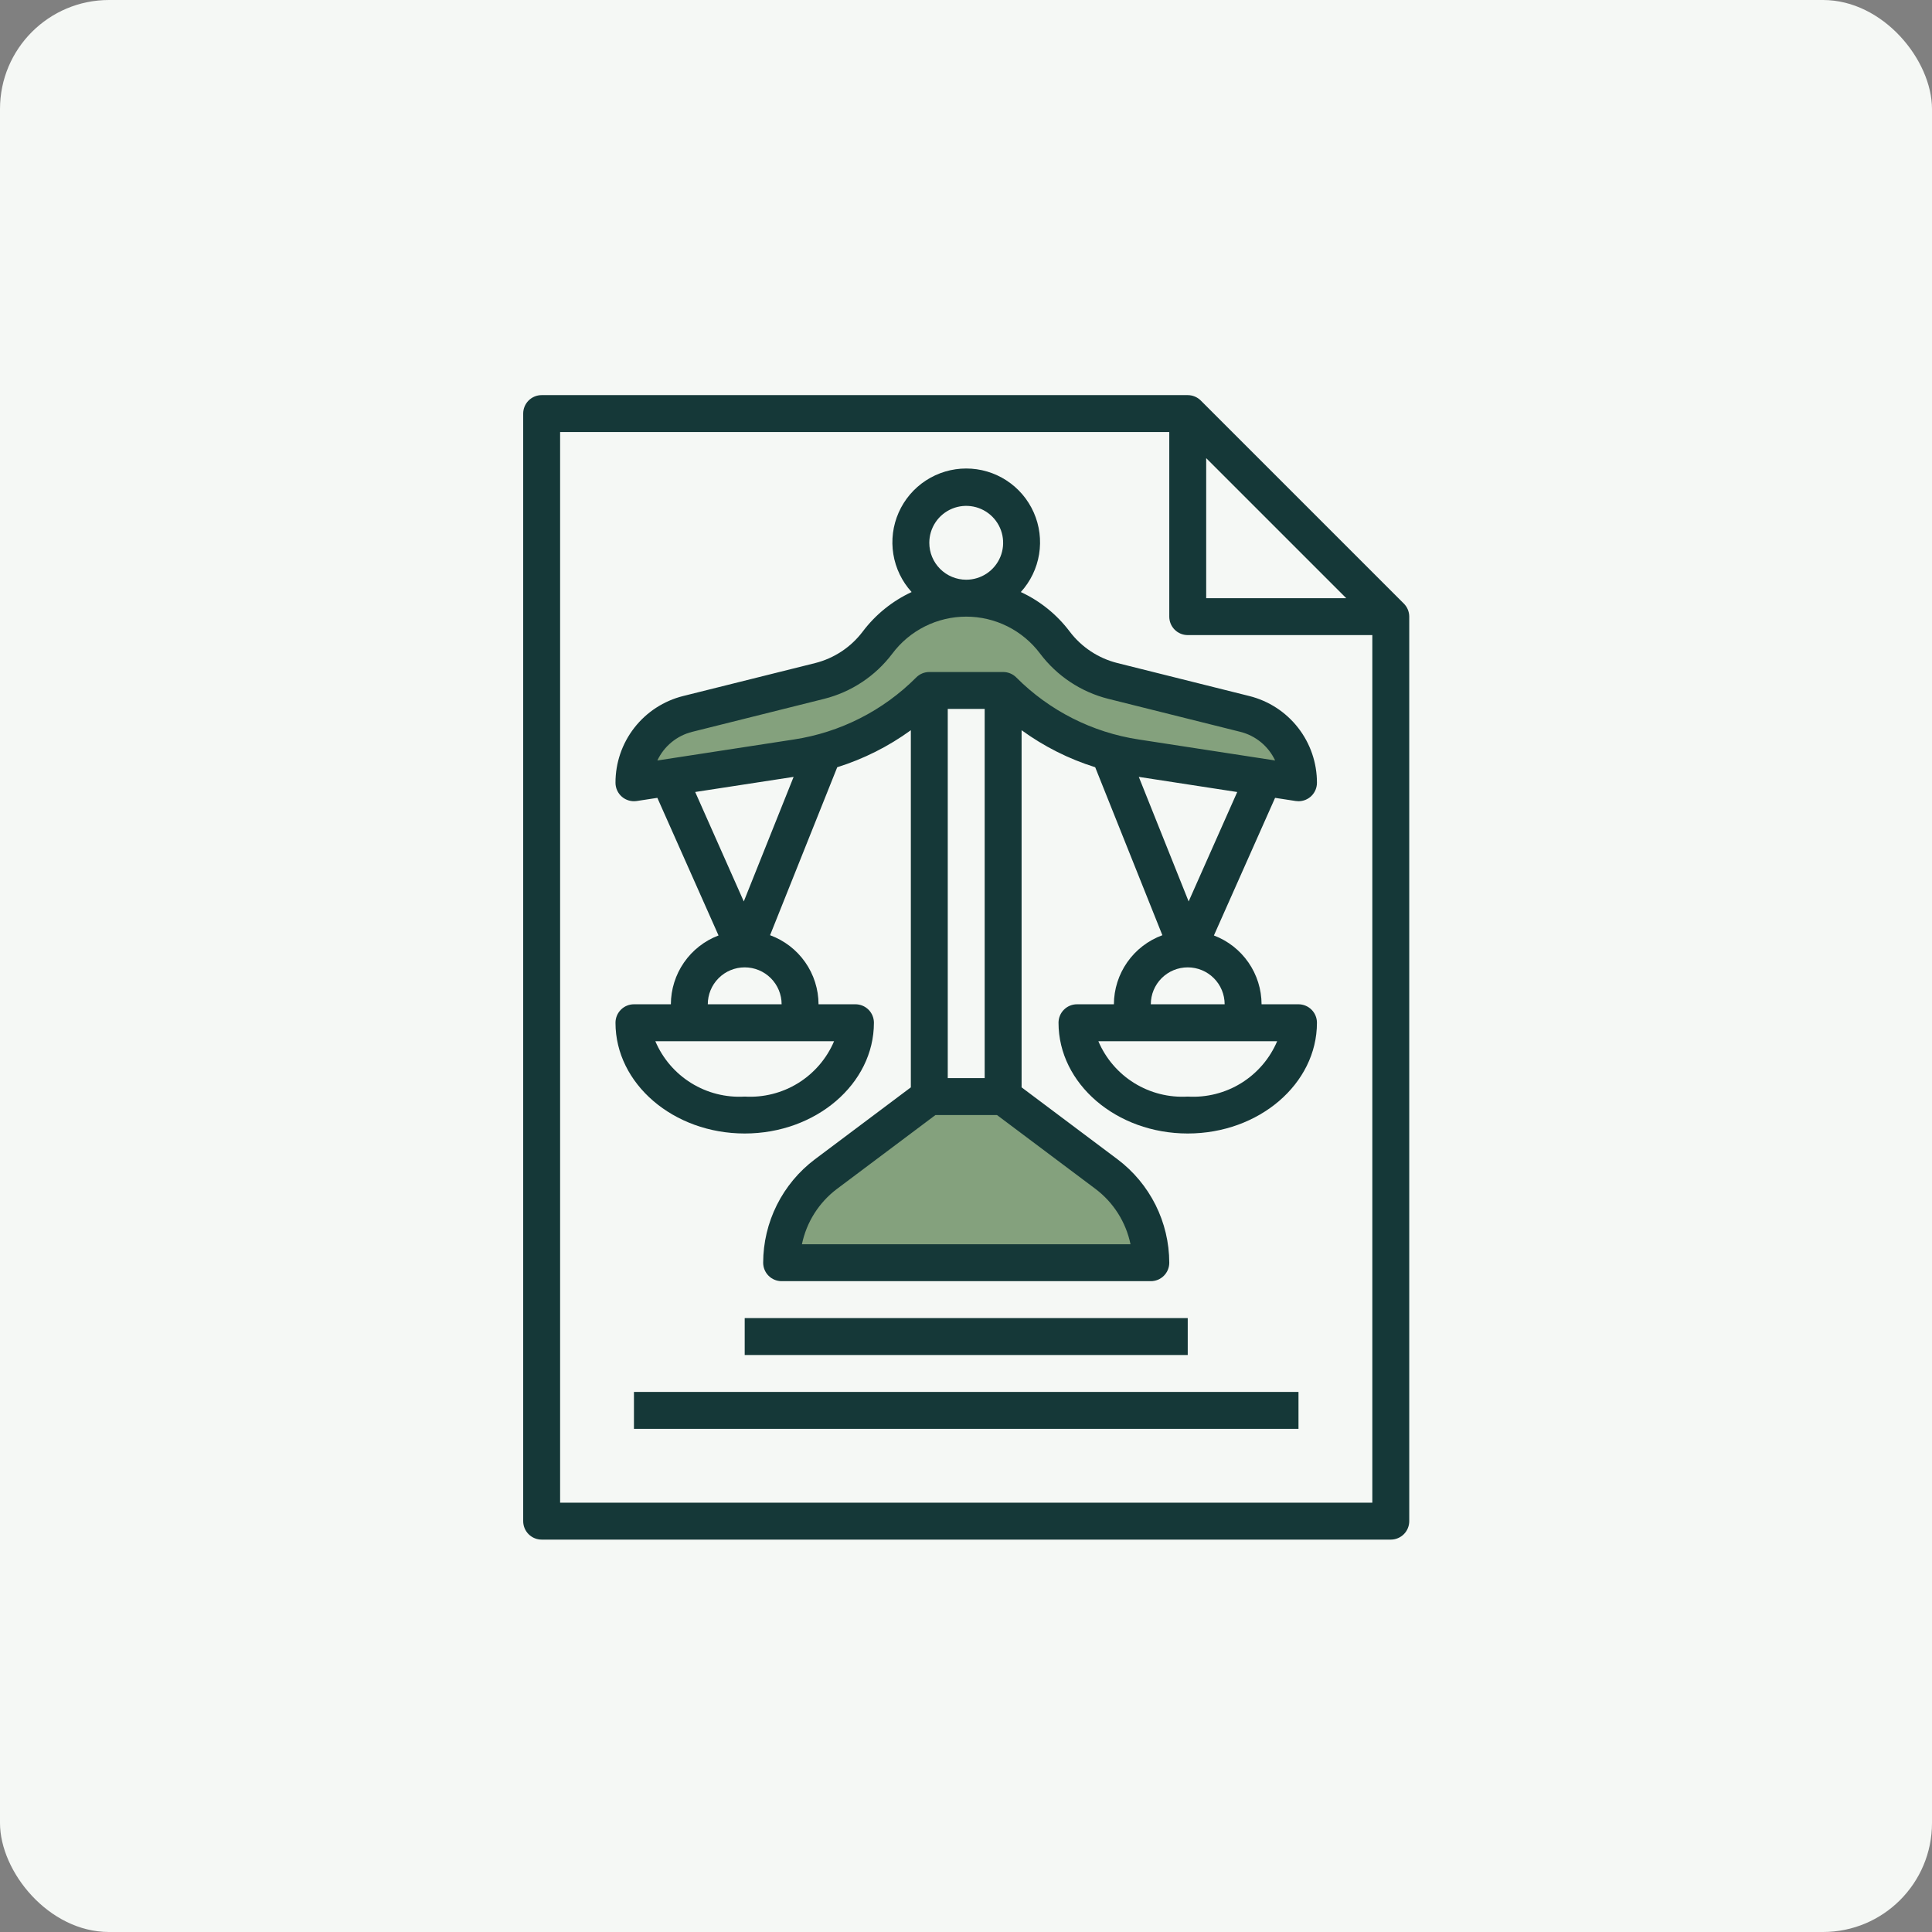
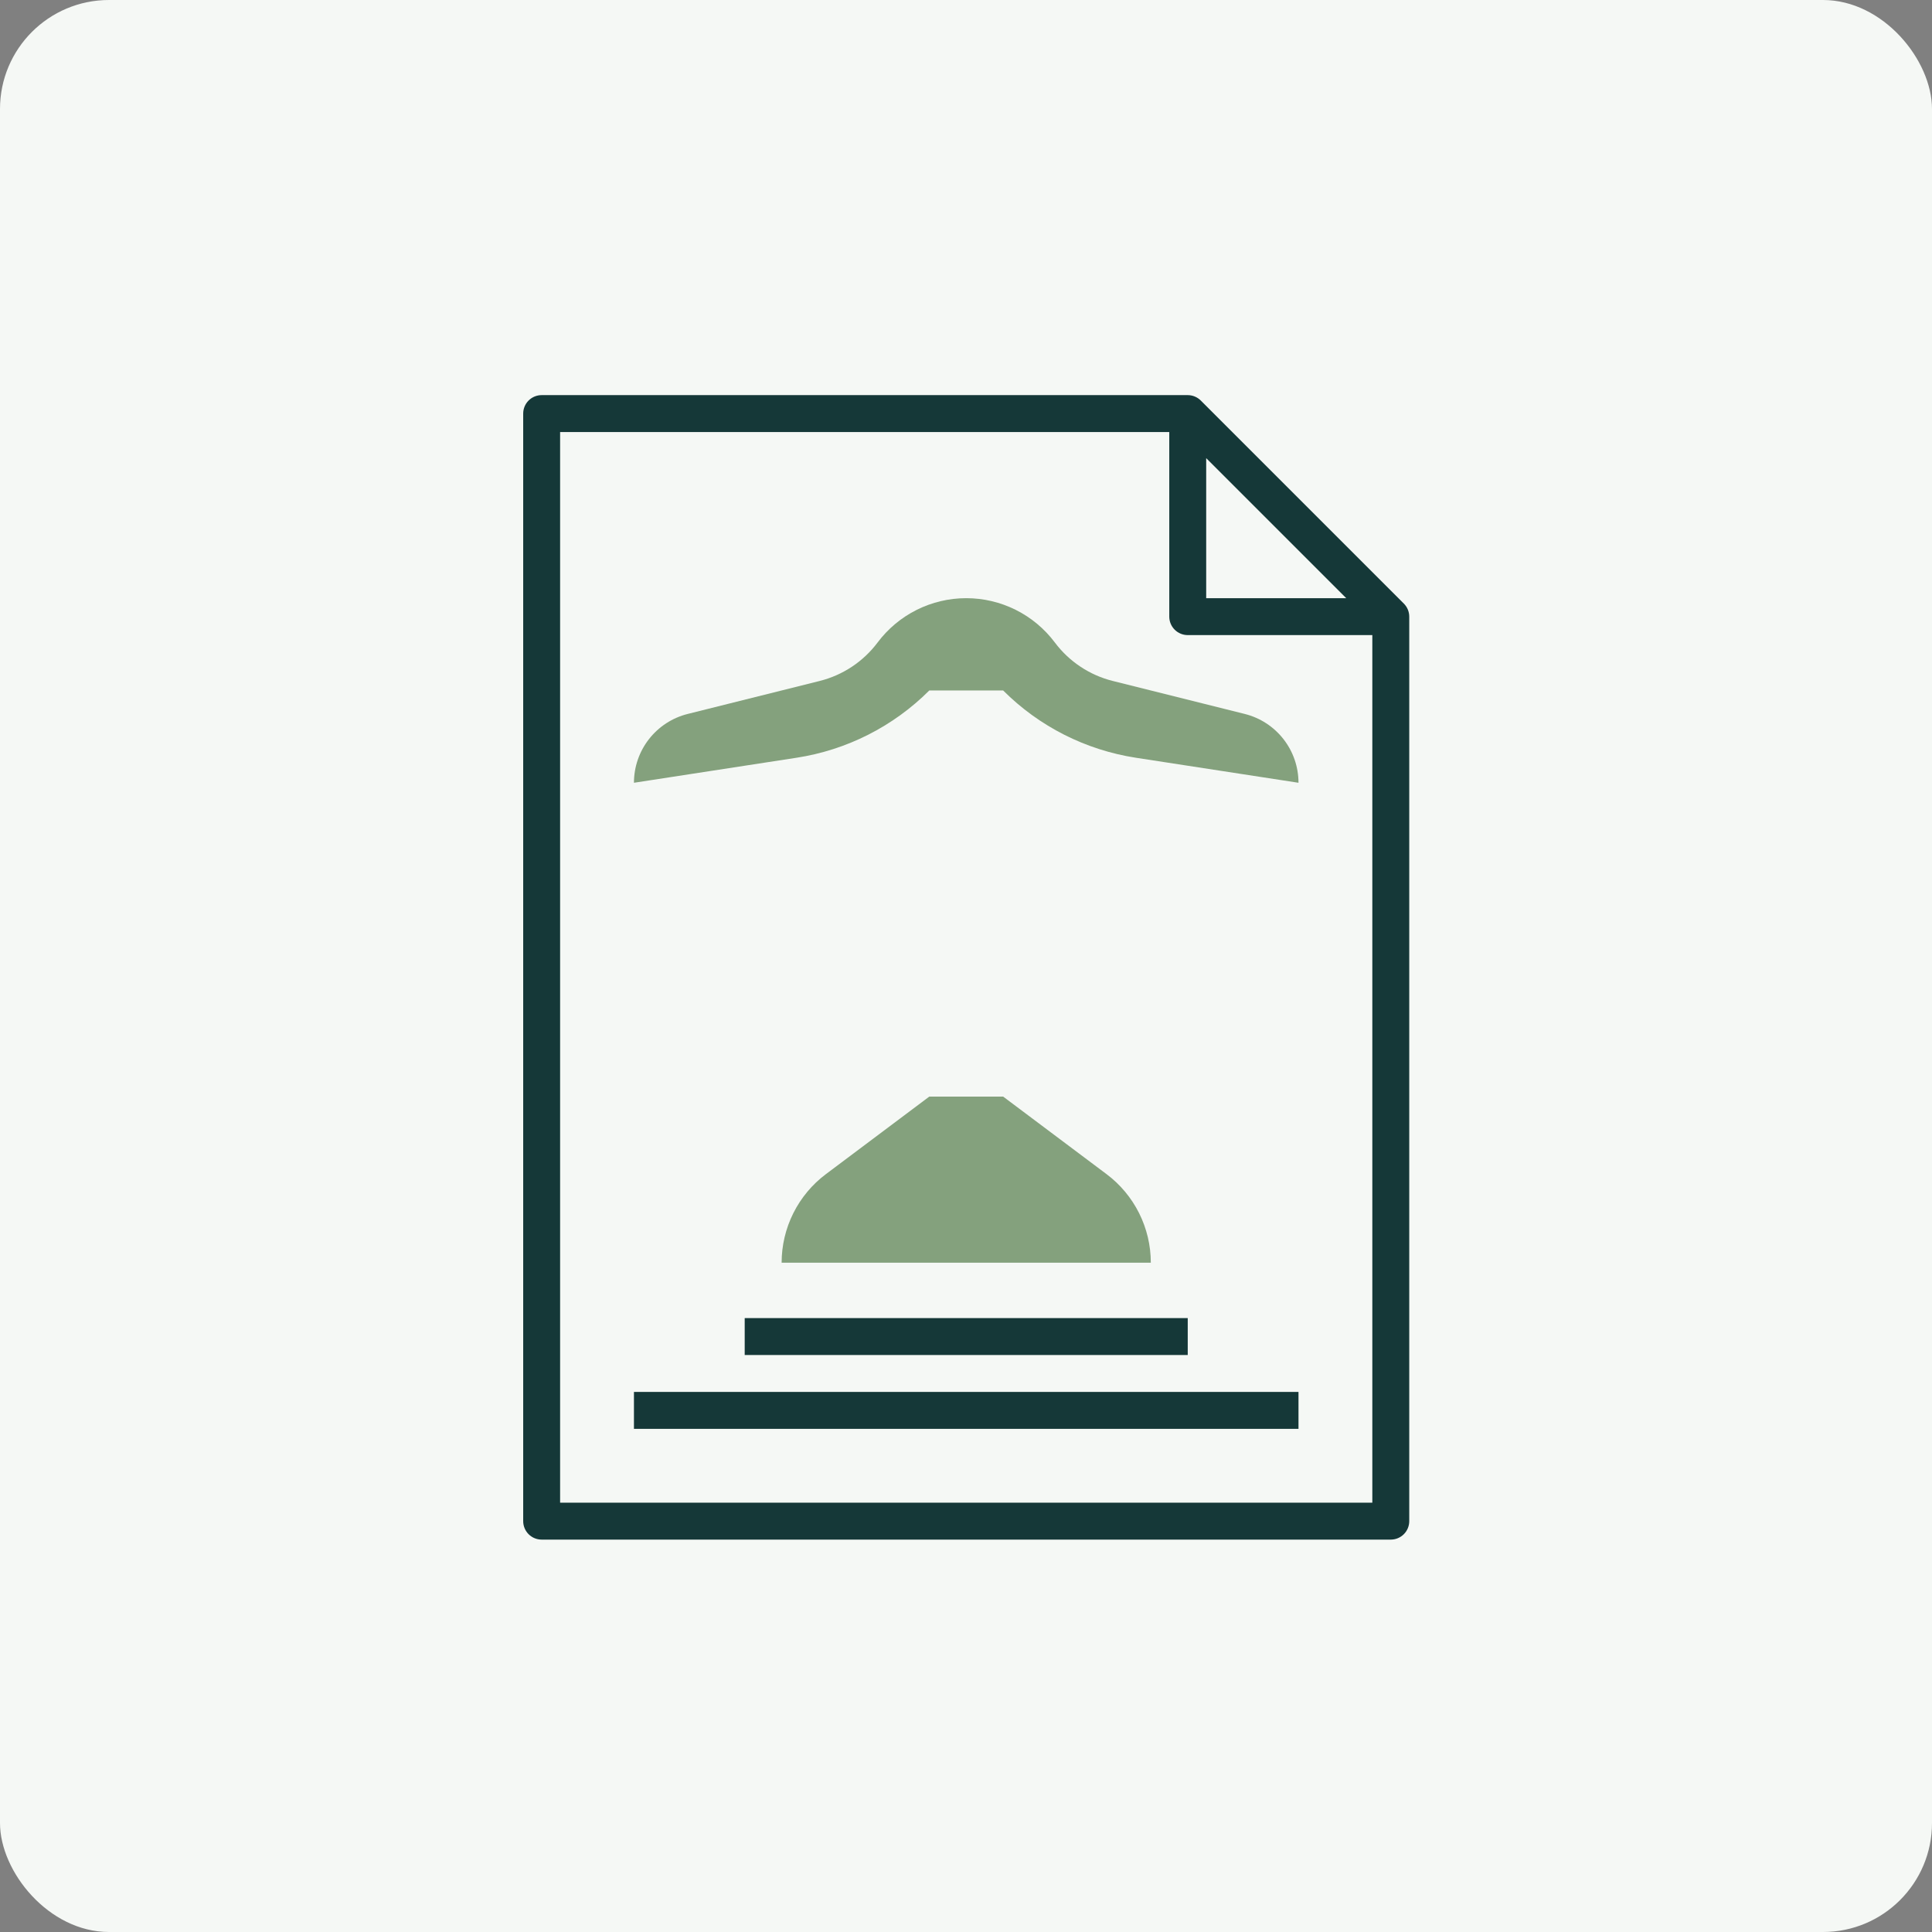
<svg xmlns="http://www.w3.org/2000/svg" width="709" height="709" viewBox="0 0 709 709" fill="none">
  <rect x="0" y="0" width="709" height="709" fill="#808080" stroke="none" />
  <rect width="709" height="709" rx="40" fill="#F5F8F5" />
  <path d="M368.129 253.387C381.332 266.59 398.401 275.24 416.856 278.079L476.516 287.258C476.516 281.453 474.576 275.815 471.004 271.24C467.433 266.664 462.434 263.413 456.803 262.004L408.368 249.898C399.866 247.773 392.355 242.785 387.097 235.774C383.311 230.726 378.402 226.629 372.758 223.807C367.114 220.985 360.891 219.516 354.581 219.516C348.271 219.516 342.047 220.985 336.404 223.807C330.76 226.629 325.85 230.726 322.065 235.774C316.806 242.785 309.295 247.773 300.794 249.898L252.358 262.004C246.727 263.413 241.729 266.664 238.157 271.24C234.585 275.815 232.645 281.453 232.645 287.258L292.305 278.079C310.76 275.24 327.829 266.59 341.032 253.387H368.129Z" fill="#84A17D" />
  <path d="M368.129 402.419L406.064 430.871C411.112 434.657 415.21 439.566 418.032 445.21C420.853 450.854 422.323 457.077 422.323 463.387H286.839C286.839 457.077 288.308 450.854 291.13 445.21C293.952 439.566 298.049 434.657 303.097 430.871L341.032 402.419H368.129Z" fill="#84A17D" />
  <path d="M510.387 565C512.184 565 513.907 564.286 515.177 563.016C516.448 561.745 517.161 560.022 517.161 558.226V226.29C517.161 224.494 516.447 222.771 515.176 221.501L440.66 146.985C439.39 145.714 437.667 145 435.871 145H198.774C196.978 145 195.255 145.714 193.984 146.984C192.714 148.255 192 149.978 192 151.774V558.226C192 560.022 192.714 561.745 193.984 563.016C195.255 564.286 196.978 565 198.774 565H510.387ZM442.645 168.127L494.034 219.516H442.645V168.127ZM205.548 158.548H429.097V226.29C429.097 228.087 429.81 229.81 431.081 231.08C432.351 232.351 434.074 233.065 435.871 233.065H503.613V551.452H205.548V158.548Z" fill="#153838" />
-   <path d="M475.486 293.951C475.827 294.005 476.171 294.032 476.516 294.032C478.313 294.032 480.036 293.319 481.306 292.048C482.577 290.778 483.29 289.055 483.29 287.258C483.304 279.937 480.863 272.823 476.359 267.052C471.855 261.281 465.547 257.185 458.443 255.419L410.021 243.314C403.032 241.558 396.854 237.463 392.516 231.71C387.826 225.5 381.679 220.54 374.619 217.267C378.153 213.384 380.484 208.558 381.326 203.375C382.169 198.192 381.487 192.876 379.365 188.073C377.242 183.27 373.769 179.187 369.369 176.322C364.969 173.456 359.832 171.93 354.581 171.93C349.33 171.93 344.192 173.456 339.792 176.322C335.392 179.187 331.919 183.27 329.797 188.073C327.674 192.876 326.992 198.192 327.835 203.375C328.678 208.558 331.008 213.384 334.543 217.267C327.484 220.542 321.338 225.502 316.645 231.71C312.313 237.471 306.137 241.573 299.147 243.334L250.719 255.419C243.614 257.185 237.306 261.281 232.802 267.052C228.298 272.823 225.858 279.937 225.871 287.258C225.871 288.235 226.083 289.199 226.491 290.086C226.899 290.974 227.494 291.762 228.235 292.398C228.976 293.033 229.846 293.501 230.785 293.769C231.724 294.037 232.71 294.099 233.675 293.951L241.235 292.793L263.685 343.294C258.556 345.239 254.138 348.694 251.014 353.203C247.891 357.712 246.21 363.063 246.194 368.548H232.645C230.849 368.548 229.125 369.262 227.855 370.533C226.585 371.803 225.871 373.526 225.871 375.323C225.871 397.738 247.149 415.968 273.29 415.968C299.432 415.968 320.71 397.738 320.71 375.323C320.71 373.526 319.996 371.803 318.726 370.533C317.455 369.262 315.732 368.548 313.935 368.548H300.387C300.367 363.012 298.651 357.614 295.471 353.082C292.29 348.55 287.798 345.101 282.598 343.199L307.249 281.554C316.93 278.523 326.052 273.936 334.258 267.972V399.032L299.032 425.452C293.156 429.881 288.385 435.611 285.094 442.192C281.803 448.774 280.082 456.029 280.065 463.387C280.065 465.184 280.778 466.907 282.049 468.177C283.319 469.448 285.042 470.161 286.839 470.161H422.323C424.119 470.161 425.842 469.448 427.113 468.177C428.383 466.907 429.097 465.184 429.097 463.387C429.08 456.029 427.358 448.774 424.067 442.192C420.776 435.611 416.006 429.881 410.129 425.452L374.903 399.032V267.972C383.108 273.938 392.231 278.528 401.912 281.561L426.563 343.206C421.365 345.108 416.873 348.556 413.693 353.086C410.512 357.617 408.796 363.013 408.774 368.548H395.226C393.429 368.548 391.706 369.262 390.436 370.533C389.165 371.803 388.452 373.526 388.452 375.323C388.452 397.738 409.729 415.968 435.871 415.968C462.013 415.968 483.29 397.738 483.29 375.323C483.29 373.526 482.577 371.803 481.306 370.533C480.036 369.262 478.313 368.548 476.516 368.548H462.968C462.951 363.063 461.27 357.712 458.147 353.203C455.024 348.694 450.606 345.239 445.477 343.294L467.926 292.793L475.486 293.951ZM341.032 199.194C341.032 196.514 341.827 193.894 343.316 191.666C344.804 189.438 346.92 187.702 349.396 186.676C351.872 185.651 354.596 185.383 357.224 185.905C359.852 186.428 362.266 187.719 364.161 189.613C366.056 191.508 367.346 193.922 367.869 196.55C368.391 199.179 368.123 201.903 367.098 204.378C366.072 206.854 364.336 208.97 362.108 210.459C359.88 211.947 357.26 212.742 354.581 212.742C350.987 212.742 347.541 211.315 345 208.774C342.46 206.233 341.032 202.787 341.032 199.194ZM253.997 268.575L302.419 256.469C312.431 253.957 321.278 248.087 327.484 239.839C330.639 235.632 334.73 232.218 339.433 229.866C344.136 227.515 349.322 226.29 354.581 226.29C359.839 226.29 365.025 227.515 369.728 229.866C374.431 232.218 378.522 235.632 381.677 239.839C387.885 248.084 396.732 253.951 406.742 256.463L455.177 268.568C457.951 269.262 460.536 270.565 462.743 272.382C464.951 274.2 466.726 276.486 467.94 279.075L417.906 271.379C400.861 268.795 385.096 260.807 372.932 248.591C372.301 247.961 371.552 247.463 370.728 247.123C369.903 246.784 369.02 246.61 368.129 246.613H341.032C339.236 246.613 337.513 247.327 336.243 248.598C324.079 260.814 308.314 268.802 291.269 271.386L241.235 279.082C242.449 276.493 244.224 274.207 246.431 272.389C248.639 270.572 251.224 269.269 253.997 268.575ZM347.806 395.645V260.161H361.355V395.645H347.806ZM291.242 285.097L272.952 330.809L255.122 290.645L291.242 285.097ZM306.091 382.097C303.391 388.456 298.788 393.824 292.915 397.463C287.042 401.102 280.187 402.833 273.29 402.419C266.394 402.833 259.538 401.102 253.665 397.463C247.792 393.824 243.19 388.456 240.49 382.097H306.091ZM286.839 368.548H259.742C259.742 364.955 261.169 361.509 263.71 358.968C266.251 356.427 269.697 355 273.29 355C276.884 355 280.33 356.427 282.87 358.968C285.411 361.509 286.839 364.955 286.839 368.548ZM414.871 456.613H294.29C295.965 448.498 300.541 441.273 307.161 436.29L343.288 409.194H365.873L402 436.29C408.62 441.273 413.196 448.498 414.871 456.613ZM468.692 382.097C465.991 388.46 461.385 393.83 455.508 397.469C449.631 401.108 442.771 402.837 435.871 402.419C428.974 402.833 422.119 401.102 416.246 397.463C410.373 393.824 405.77 388.456 403.07 382.097H468.692ZM422.323 368.548C422.323 364.955 423.75 361.509 426.291 358.968C428.832 356.427 432.278 355 435.871 355C439.464 355 442.91 356.427 445.451 358.968C447.992 361.509 449.419 364.955 449.419 368.548H422.323ZM436.203 330.809L417.913 285.097L454.033 290.652L436.203 330.809Z" fill="#153838" />
  <path d="M232.645 510.806H476.516V524.355H232.645V510.806Z" fill="#153838" />
  <path d="M273.29 483.71H435.871V497.258H273.29V483.71Z" fill="#153838" />
</svg>